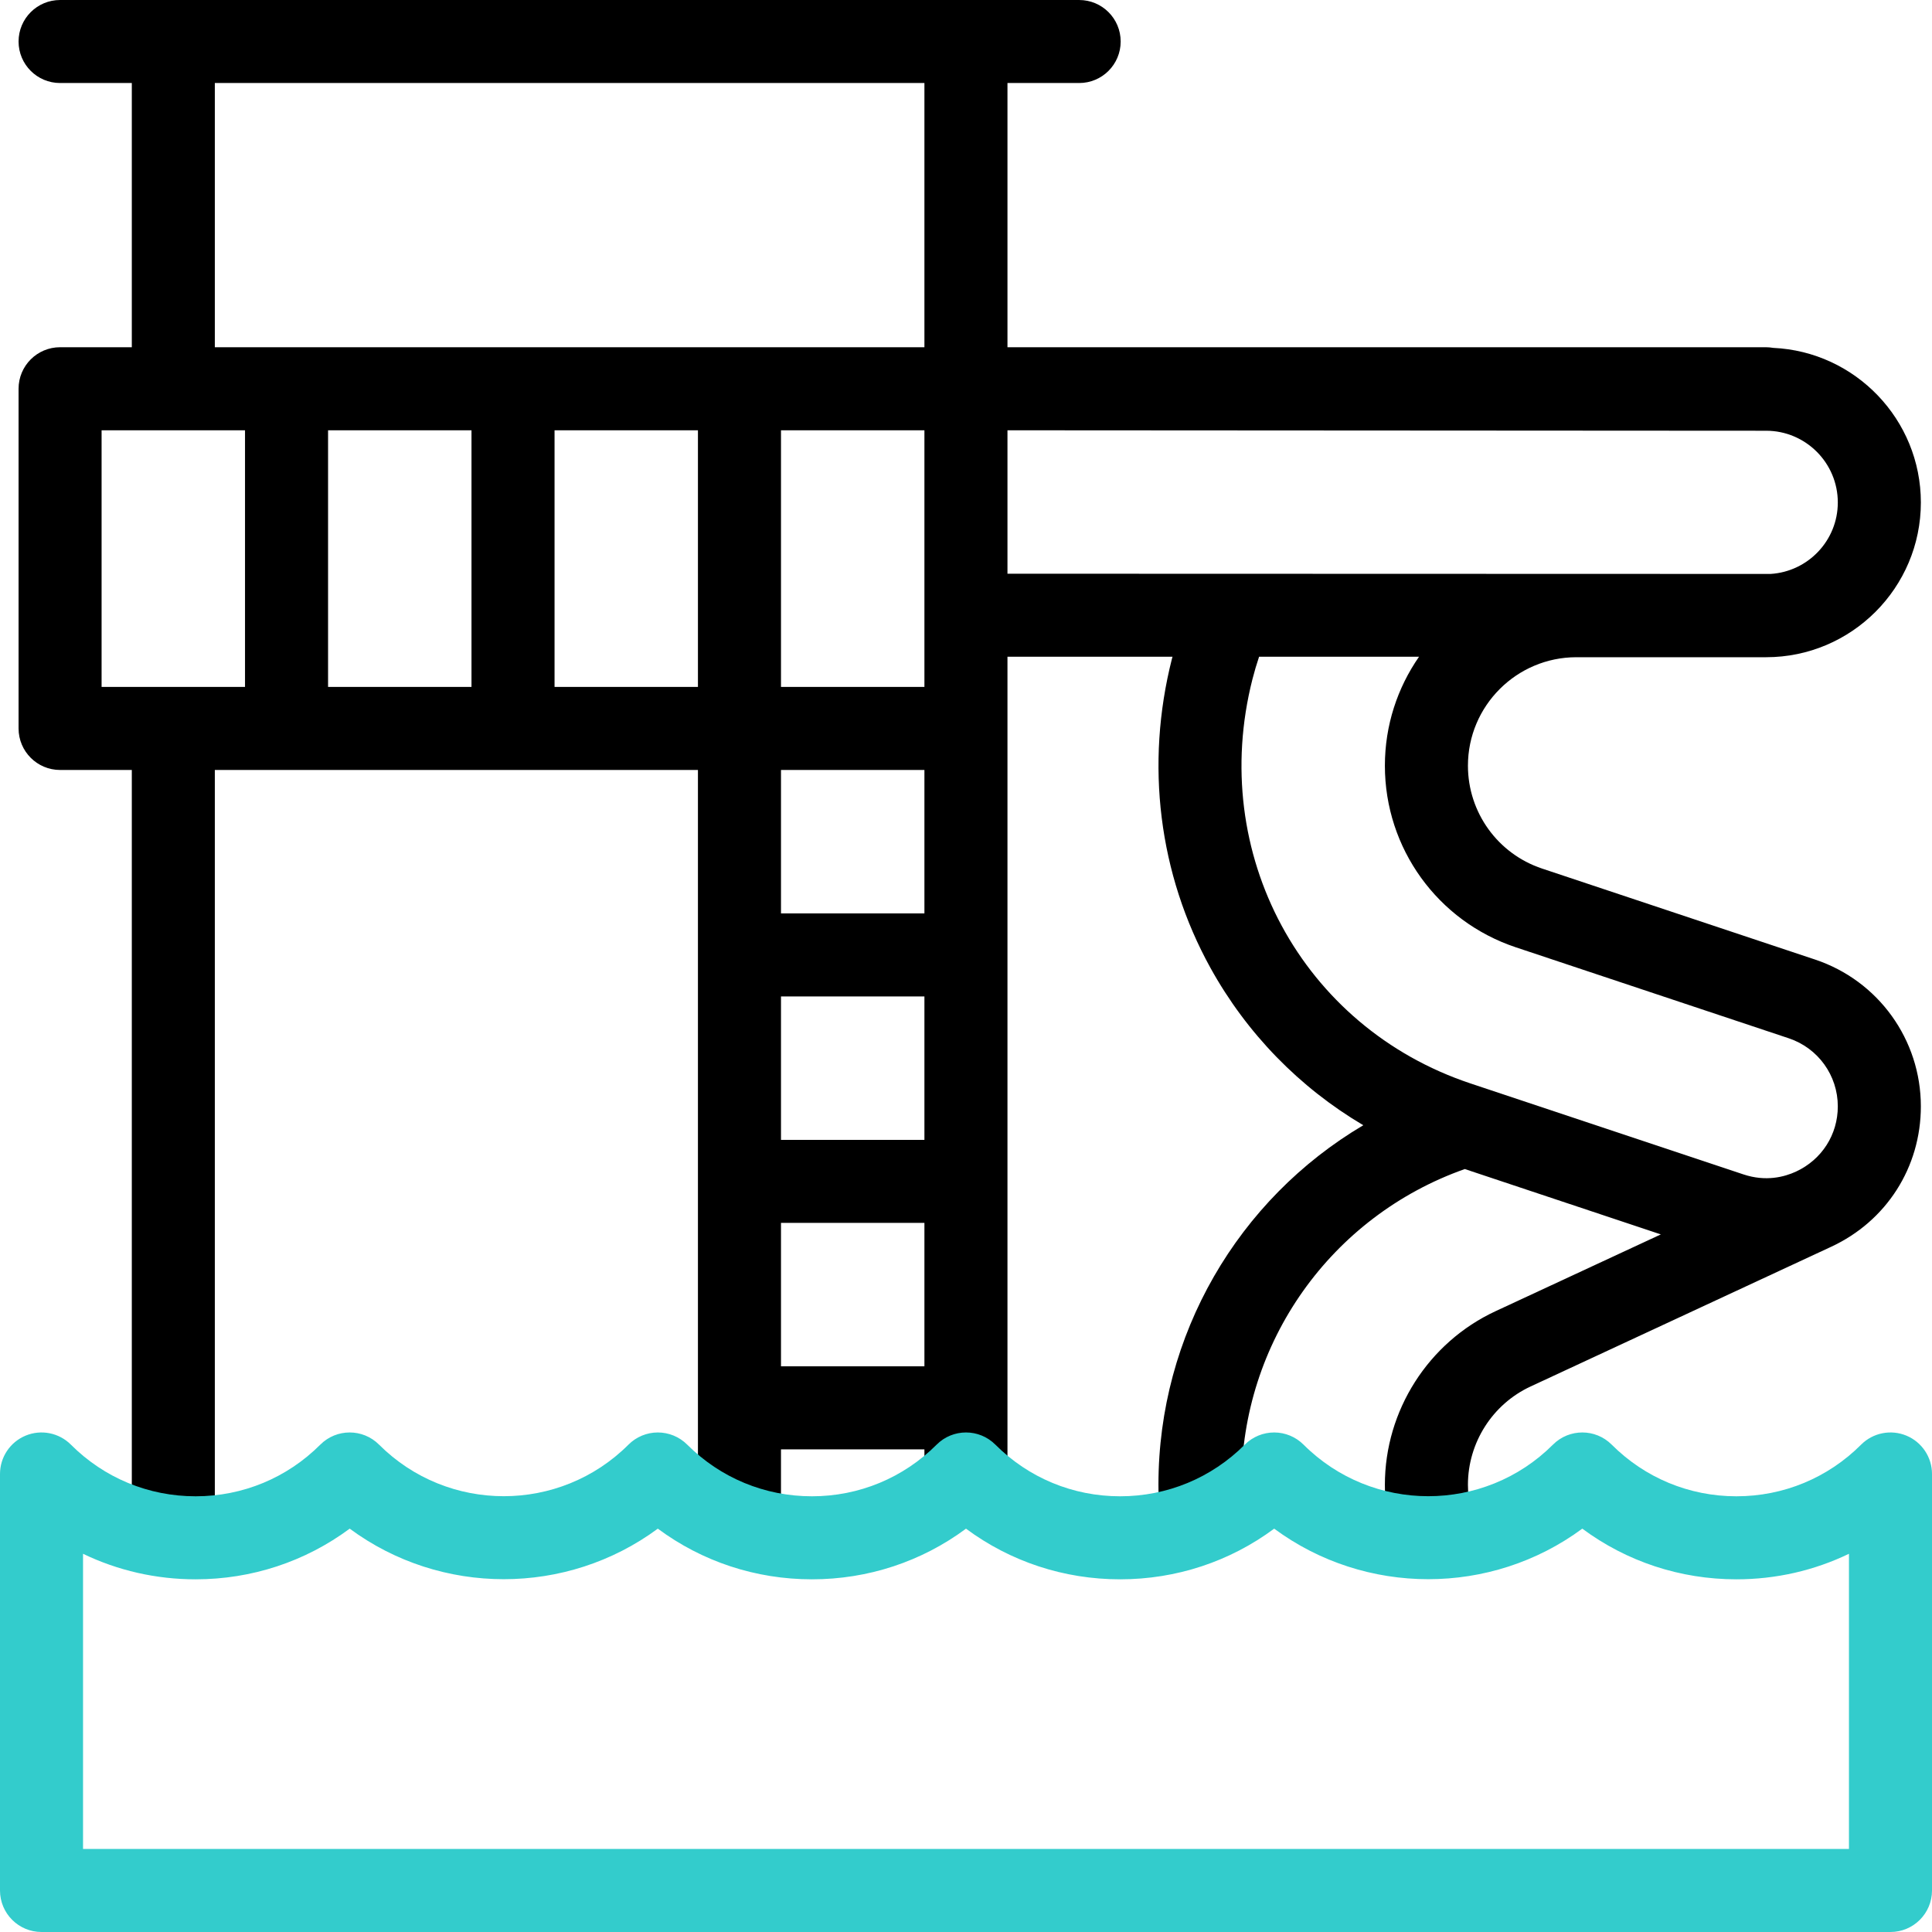
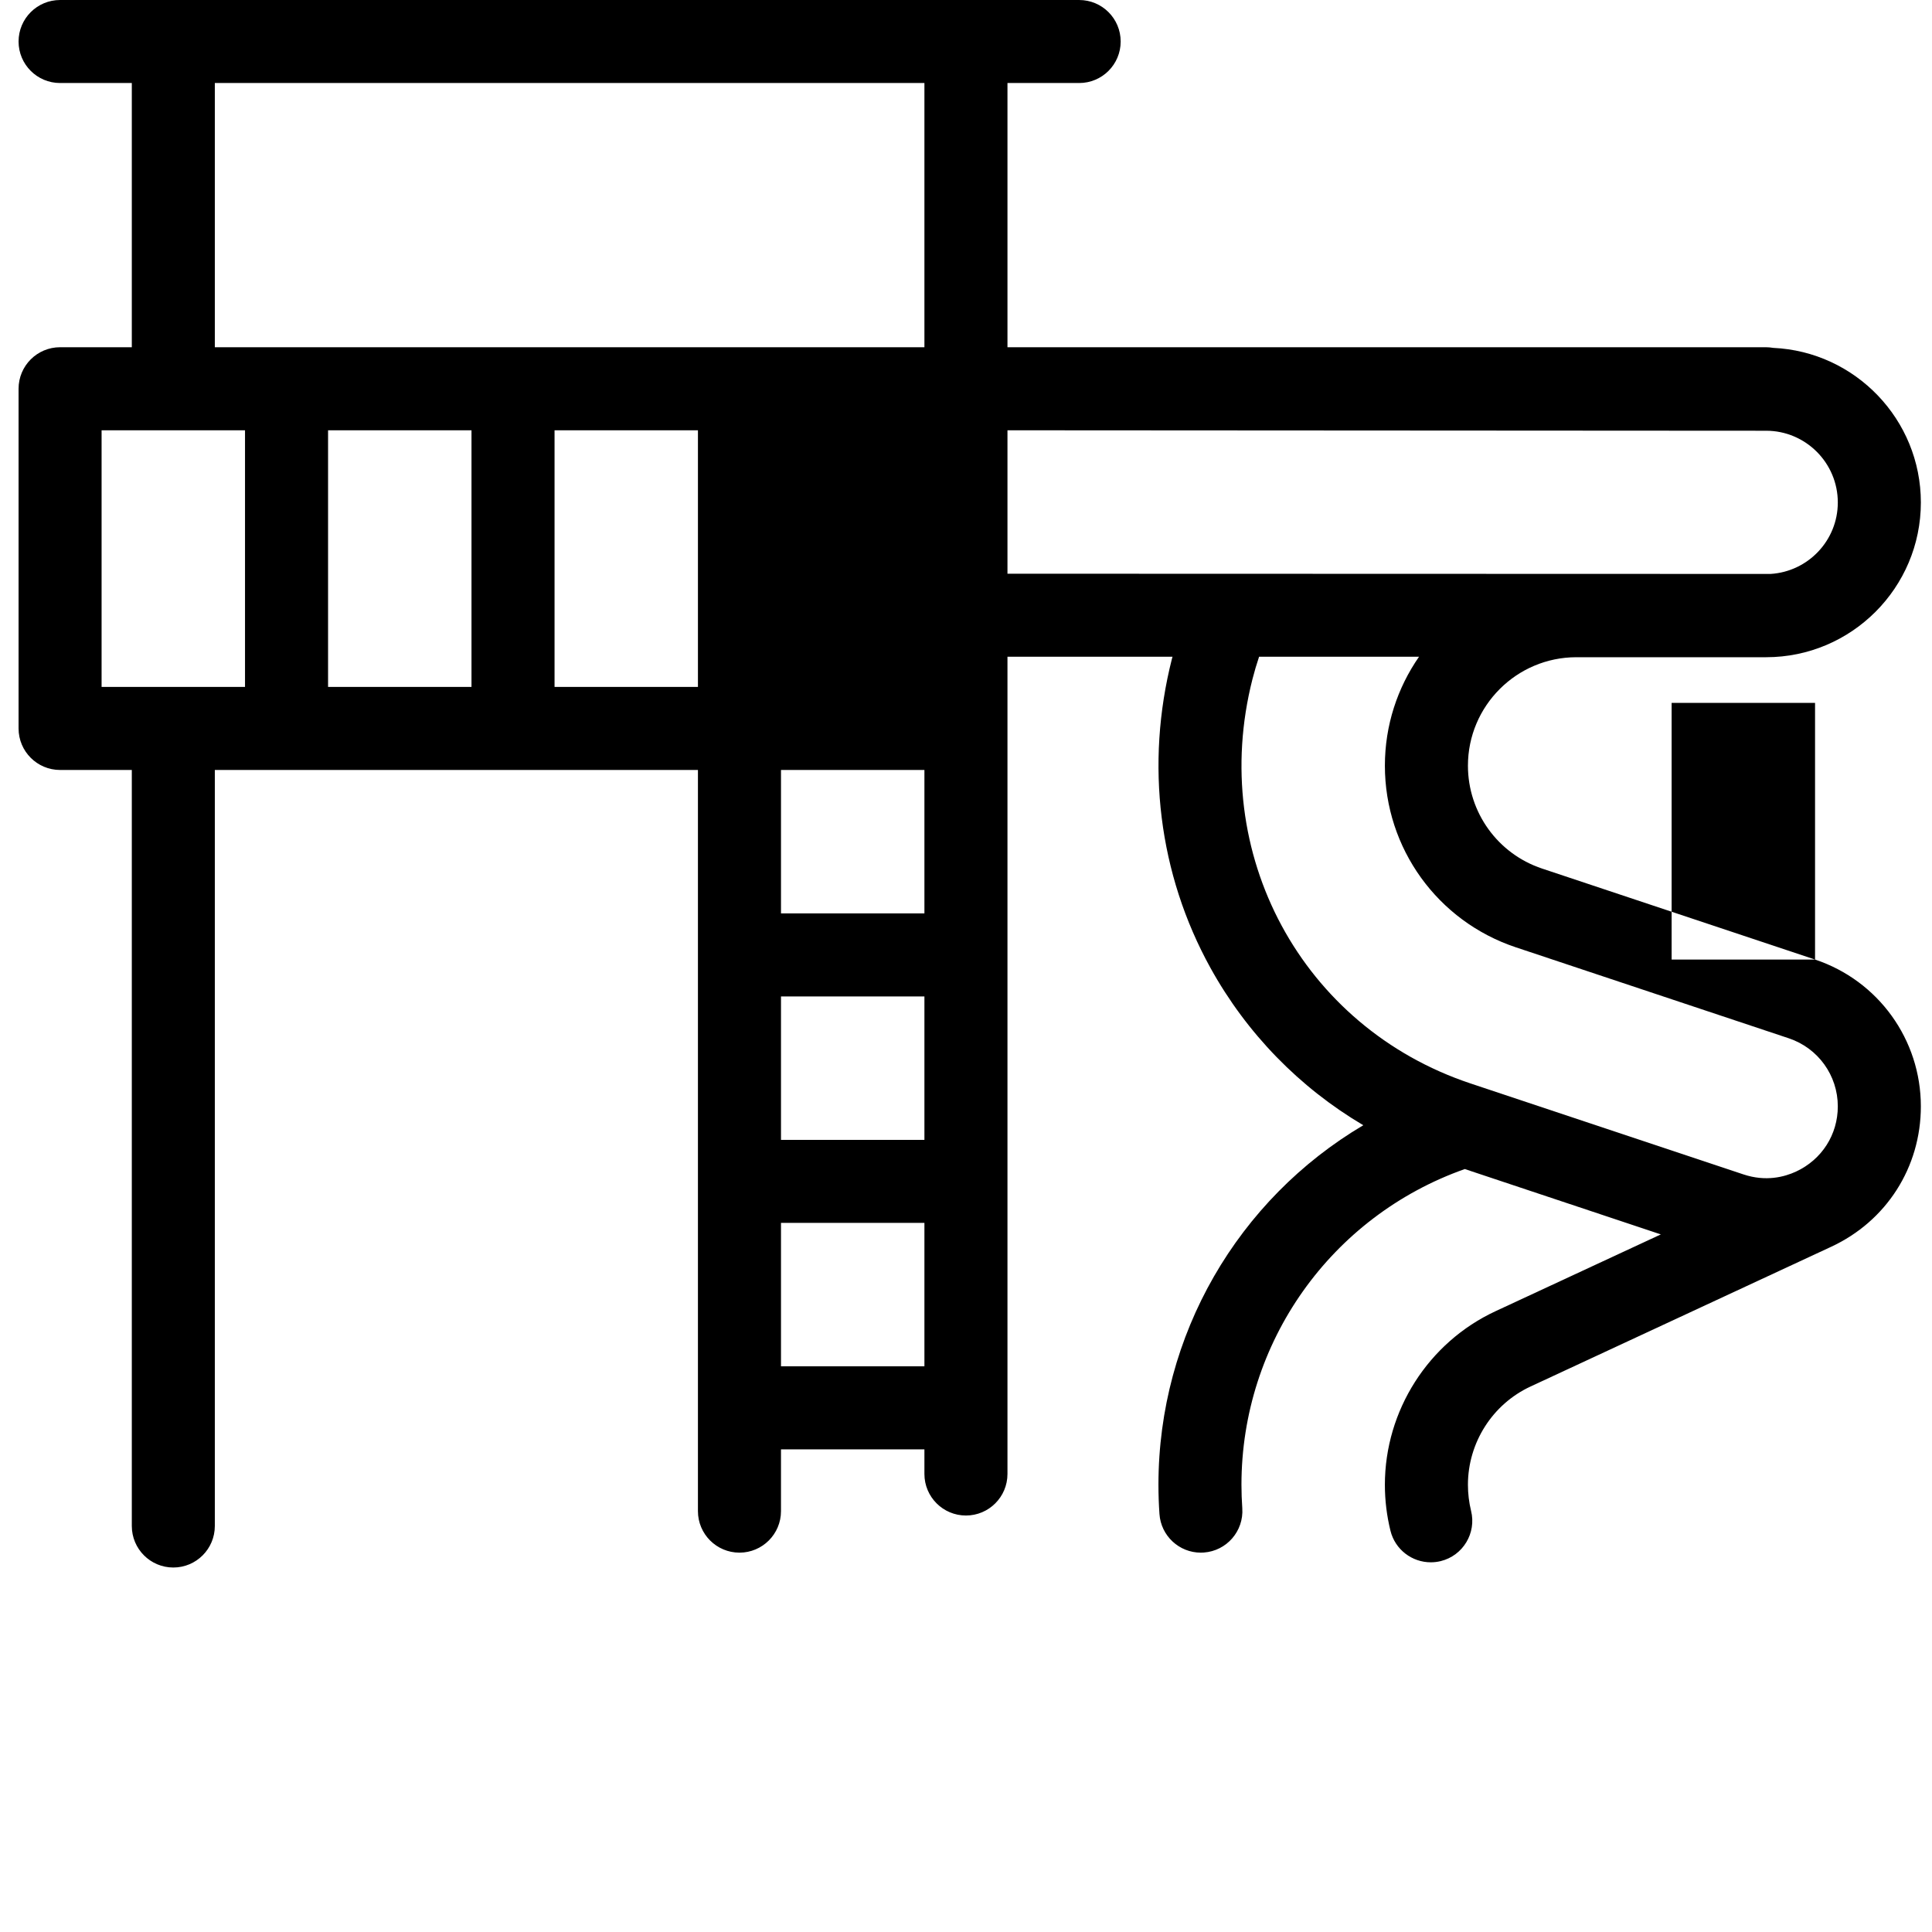
<svg xmlns="http://www.w3.org/2000/svg" id="Capa_1" x="0px" y="0px" viewBox="0 0 512.004 512.004" style="enable-background:new 0 0 512.004 512.004;" xml:space="preserve">
  <g>
    <g>
-       <path d="M481.012,254.291l-72.34-24.11c-11.75-3.92-19.65-14.88-19.65-27.26c0-15.86,12.9-28.75,28.75-28.75h50.27 c22.61,0,41.01-18.4,41.01-41.01c0-21.99-17.39-39.98-39.13-40.97c-0.61-0.1-1.24-0.17-1.88-0.17h-201.05v-70.02h19 c6.08,0,11-4.92,11-11s-4.92-11-11-11H15.922c-6.08,0-11,4.92-11,11s4.92,11,11,11h19.01v70.02h-19.01c-6.08,0-11,4.93-11,11 v90.03c0,6.07,4.92,11,11,11h19.01v200.35c0,6.08,4.92,11.01,11,11.01c6.08,0,11-4.93,11-11.01v-200.35h128.03v196.42 c0,6.07,4.93,11,11.01,11c6.07,0,11-4.93,11-11v-16.37h38.01v6.52c0,6.08,4.93,11.01,11,11.01c6.08,0,11.01-4.93,11.01-11.01 v-216.58h43.74c-0.05,0.18-0.1,0.36-0.15,0.53c-7.12,28-3.51,57.08,10.18,81.89c9.64,17.45,23.65,31.76,40.53,41.74 c-33.19,19.63-54.29,55.53-54.29,95.28c0,2.59,0.09,5.2,0.27,7.75c0.4,5.8,5.23,10.24,10.96,10.24c0.26,0,0.52-0.01,0.78-0.03 c6.06-0.42,10.63-5.68,10.21-11.74c-0.14-2.05-0.22-4.14-0.22-6.22c0-37.73,23.73-71.14,59.19-83.67l51.95,17.32l-43.8,20.35 c-17.82,8.28-29.33,26.34-29.33,46c0,4.12,0.5,8.22,1.48,12.19c1.24,5.01,5.73,8.36,10.68,8.36c0.87,0,1.76-0.1,2.65-0.32 c5.9-1.46,9.49-7.43,8.03-13.32c-0.55-2.25-0.83-4.57-0.83-6.91c0-11.14,6.51-21.36,16.59-26.04l79.65-37.02 c14.68-6.81,23.79-21.08,23.79-37.22C509.052,275.521,497.782,259.881,481.012,254.291z M244.982,182.041h-38.01v-68.01h38.01 V182.041z M244.982,204.051v38.01h-38.01v-38.01H244.982z M244.982,264.071v38.01h-38.01v-38.01H244.982z M64.932,182.041h-38.01 v-68.01h38.01V182.041z M124.952,182.041h-38.01v-68.01h38.01V182.041z M184.962,182.041h-38v-68.01h38V182.041z M56.932,92.021 v-70.02h188.05v70.02H56.932z M206.972,362.091v-38.01h38.01v38.01H206.972z M266.992,152.041v-38.01l201.05,0.12 c10.48,0,19,8.53,19,19.01c0,10.08-7.89,18.33-17.83,18.94L266.992,152.041z M475.992,310.471c-3.1,1.44-8.03,2.74-13.96,0.76 l-72.34-24.11c-44.69-14.9-69.53-60.95-57.78-107.12c0.51-2,1.1-3.99,1.76-5.96h42.39c-5.7,8.21-9.05,18.15-9.05,28.88 c0,21.87,13.95,41.21,34.71,48.13l72.33,24.11c7.77,2.6,12.99,9.84,12.99,18.04C487.042,300.68,482.812,307.301,475.992,310.471z" />
+       <path d="M481.012,254.291l-72.34-24.11c-11.75-3.92-19.65-14.88-19.65-27.26c0-15.86,12.9-28.75,28.75-28.75h50.27 c22.61,0,41.01-18.4,41.01-41.01c0-21.99-17.39-39.98-39.13-40.97c-0.61-0.1-1.24-0.17-1.88-0.17h-201.05v-70.02h19 c6.08,0,11-4.92,11-11s-4.92-11-11-11H15.922c-6.08,0-11,4.92-11,11s4.92,11,11,11h19.01v70.02h-19.01c-6.08,0-11,4.93-11,11 v90.03c0,6.07,4.92,11,11,11h19.01v200.35c0,6.08,4.92,11.01,11,11.01c6.08,0,11-4.93,11-11.01v-200.35h128.03v196.42 c0,6.07,4.93,11,11.01,11c6.07,0,11-4.93,11-11v-16.37h38.01v6.52c0,6.08,4.93,11.01,11,11.01c6.08,0,11.01-4.93,11.01-11.01 v-216.58h43.74c-0.05,0.18-0.1,0.36-0.15,0.53c-7.12,28-3.51,57.08,10.18,81.89c9.64,17.45,23.65,31.76,40.53,41.74 c-33.19,19.63-54.29,55.53-54.29,95.28c0,2.59,0.09,5.2,0.27,7.75c0.4,5.8,5.23,10.24,10.96,10.24c0.26,0,0.52-0.01,0.78-0.03 c6.06-0.42,10.63-5.68,10.21-11.74c-0.14-2.05-0.22-4.14-0.22-6.22c0-37.73,23.73-71.14,59.19-83.67l51.95,17.32l-43.8,20.35 c-17.82,8.28-29.33,26.34-29.33,46c0,4.12,0.5,8.22,1.48,12.19c1.24,5.01,5.73,8.36,10.68,8.36c0.87,0,1.76-0.1,2.65-0.32 c5.9-1.46,9.49-7.43,8.03-13.32c-0.55-2.25-0.83-4.57-0.83-6.91c0-11.14,6.51-21.36,16.59-26.04l79.65-37.02 c14.68-6.81,23.79-21.08,23.79-37.22C509.052,275.521,497.782,259.881,481.012,254.291z h-38.01v-68.01h38.01 V182.041z M244.982,204.051v38.01h-38.01v-38.01H244.982z M244.982,264.071v38.01h-38.01v-38.01H244.982z M64.932,182.041h-38.01 v-68.01h38.01V182.041z M124.952,182.041h-38.01v-68.01h38.01V182.041z M184.962,182.041h-38v-68.01h38V182.041z M56.932,92.021 v-70.02h188.05v70.02H56.932z M206.972,362.091v-38.01h38.01v38.01H206.972z M266.992,152.041v-38.01l201.05,0.12 c10.48,0,19,8.53,19,19.01c0,10.08-7.89,18.33-17.83,18.94L266.992,152.041z M475.992,310.471c-3.1,1.44-8.03,2.74-13.96,0.76 l-72.34-24.11c-44.69-14.9-69.53-60.95-57.78-107.12c0.51-2,1.1-3.99,1.76-5.96h42.39c-5.7,8.21-9.05,18.15-9.05,28.88 c0,21.87,13.95,41.21,34.71,48.13l72.33,24.11c7.77,2.6,12.99,9.84,12.99,18.04C487.042,300.68,482.812,307.301,475.992,310.471z" />
      <g>
-         <path style="fill:#33CCCC;" d="M501.001,512.003H11.003C4.926,512.003,0,507.077,0,501.001V390.624 c0-4.45,2.681-8.462,6.792-10.165c4.11-1.703,8.843-0.762,11.991,2.385c8.828,8.829,20.566,13.691,33.053,13.691 c12.485,0,24.224-4.862,33.053-13.691c4.297-4.297,11.264-4.297,15.561,0c18.224,18.225,47.881,18.227,66.106,0 c2.064-2.064,4.862-3.223,7.78-3.223s5.717,1.159,7.78,3.223c8.828,8.829,20.566,13.691,33.053,13.691 c12.485,0,24.224-4.862,33.053-13.691c4.297-4.297,11.264-4.297,15.561,0c8.829,8.829,20.567,13.691,33.053,13.691 c12.486,0,24.225-4.862,33.053-13.691c2.064-2.064,4.862-3.223,7.78-3.223s5.717,1.159,7.78,3.223 c18.227,18.227,47.884,18.225,66.106,0c4.297-4.297,11.264-4.297,15.561,0c8.829,8.829,20.567,13.691,33.053,13.691 c12.486,0,24.225-4.862,33.053-13.691c3.146-3.147,7.88-4.088,11.991-2.385c4.111,1.703,6.792,5.715,6.792,10.165v110.377 C512.004,507.077,507.078,512.003,501.001,512.003z M22.006,489.998h467.992v-78.227c-9.188,4.431-19.328,6.769-29.83,6.769 c-14.903,0-29.084-4.712-40.84-13.428c-24.17,17.861-57.483,17.861-81.653,0.001c-11.755,8.716-25.936,13.427-40.84,13.427 c-14.901,0-29.078-4.708-40.833-13.422c-11.755,8.714-25.932,13.422-40.833,13.422c-14.904,0-29.085-4.711-40.84-13.427 c-24.171,17.861-57.484,17.86-81.653-0.001c-11.756,8.716-25.936,13.428-40.84,13.428c-10.502,0-20.643-2.338-29.83-6.769 V489.998z" />
-       </g>
+         </g>
    </g>
  </g>
  <g> </g>
  <g> </g>
  <g> </g>
  <g> </g>
  <g> </g>
  <g> </g>
  <g> </g>
  <g> </g>
  <g> </g>
  <g> </g>
  <g> </g>
  <g> </g>
  <g> </g>
  <g> </g>
  <g> </g>
</svg>